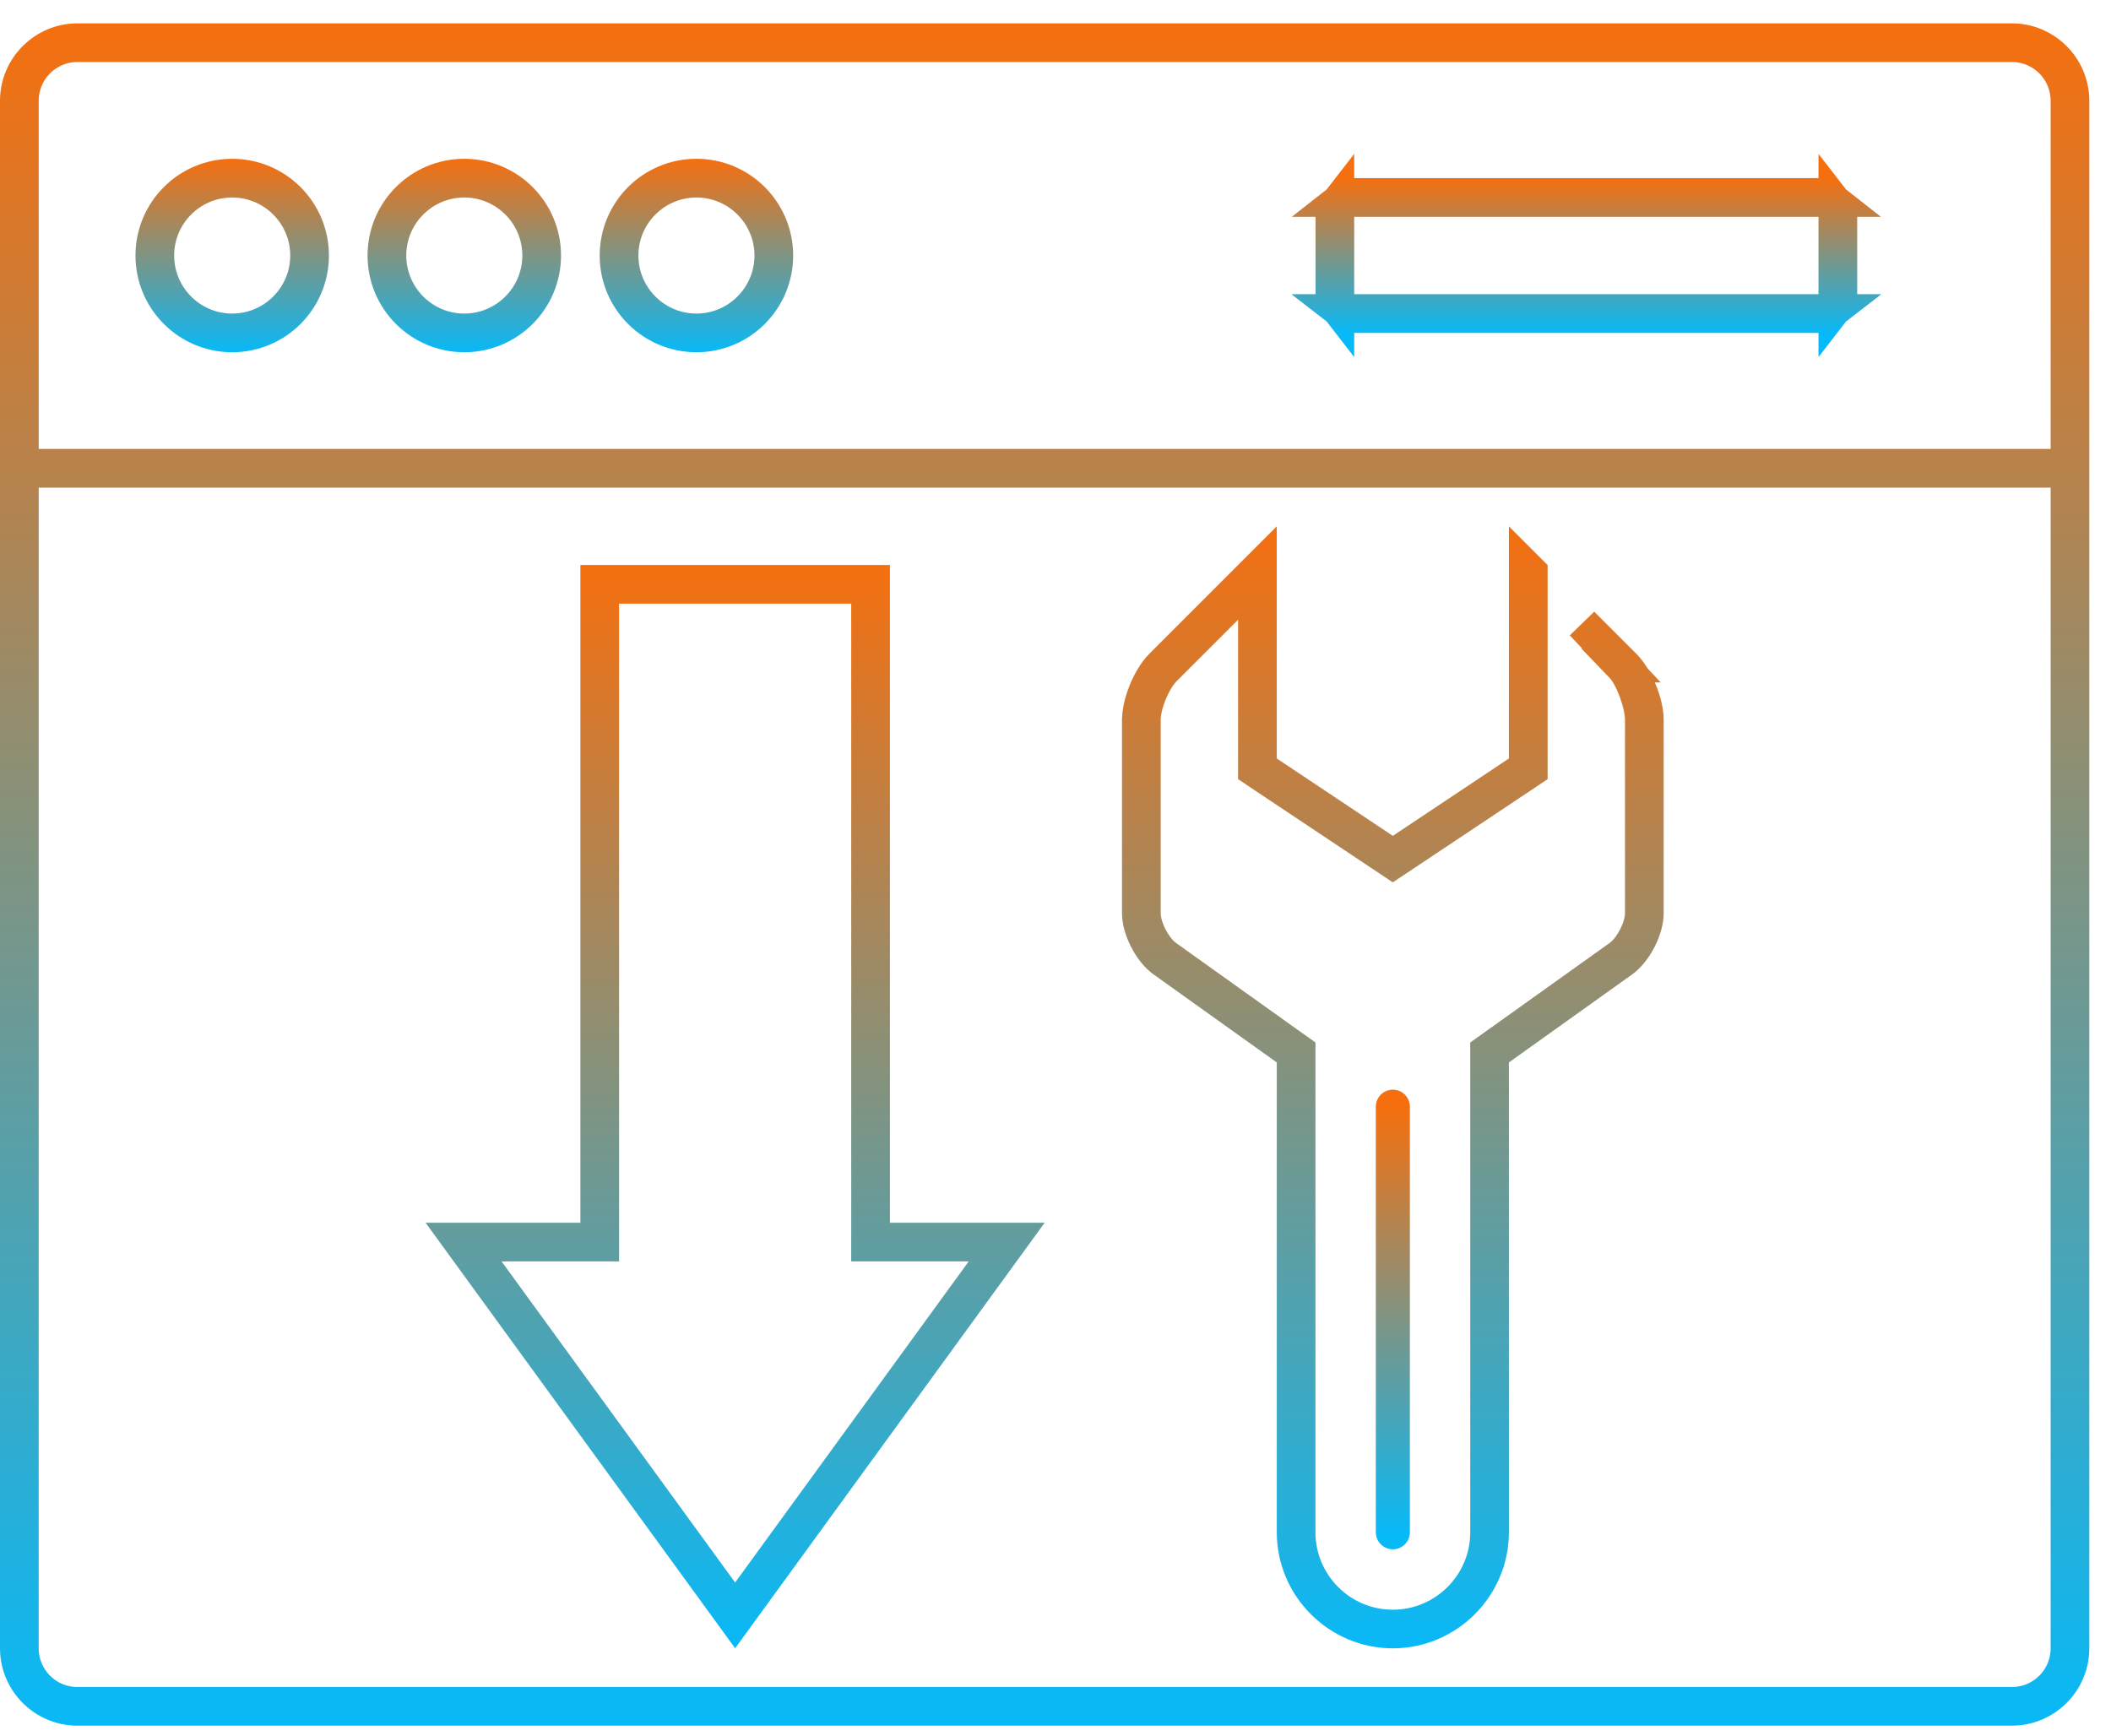
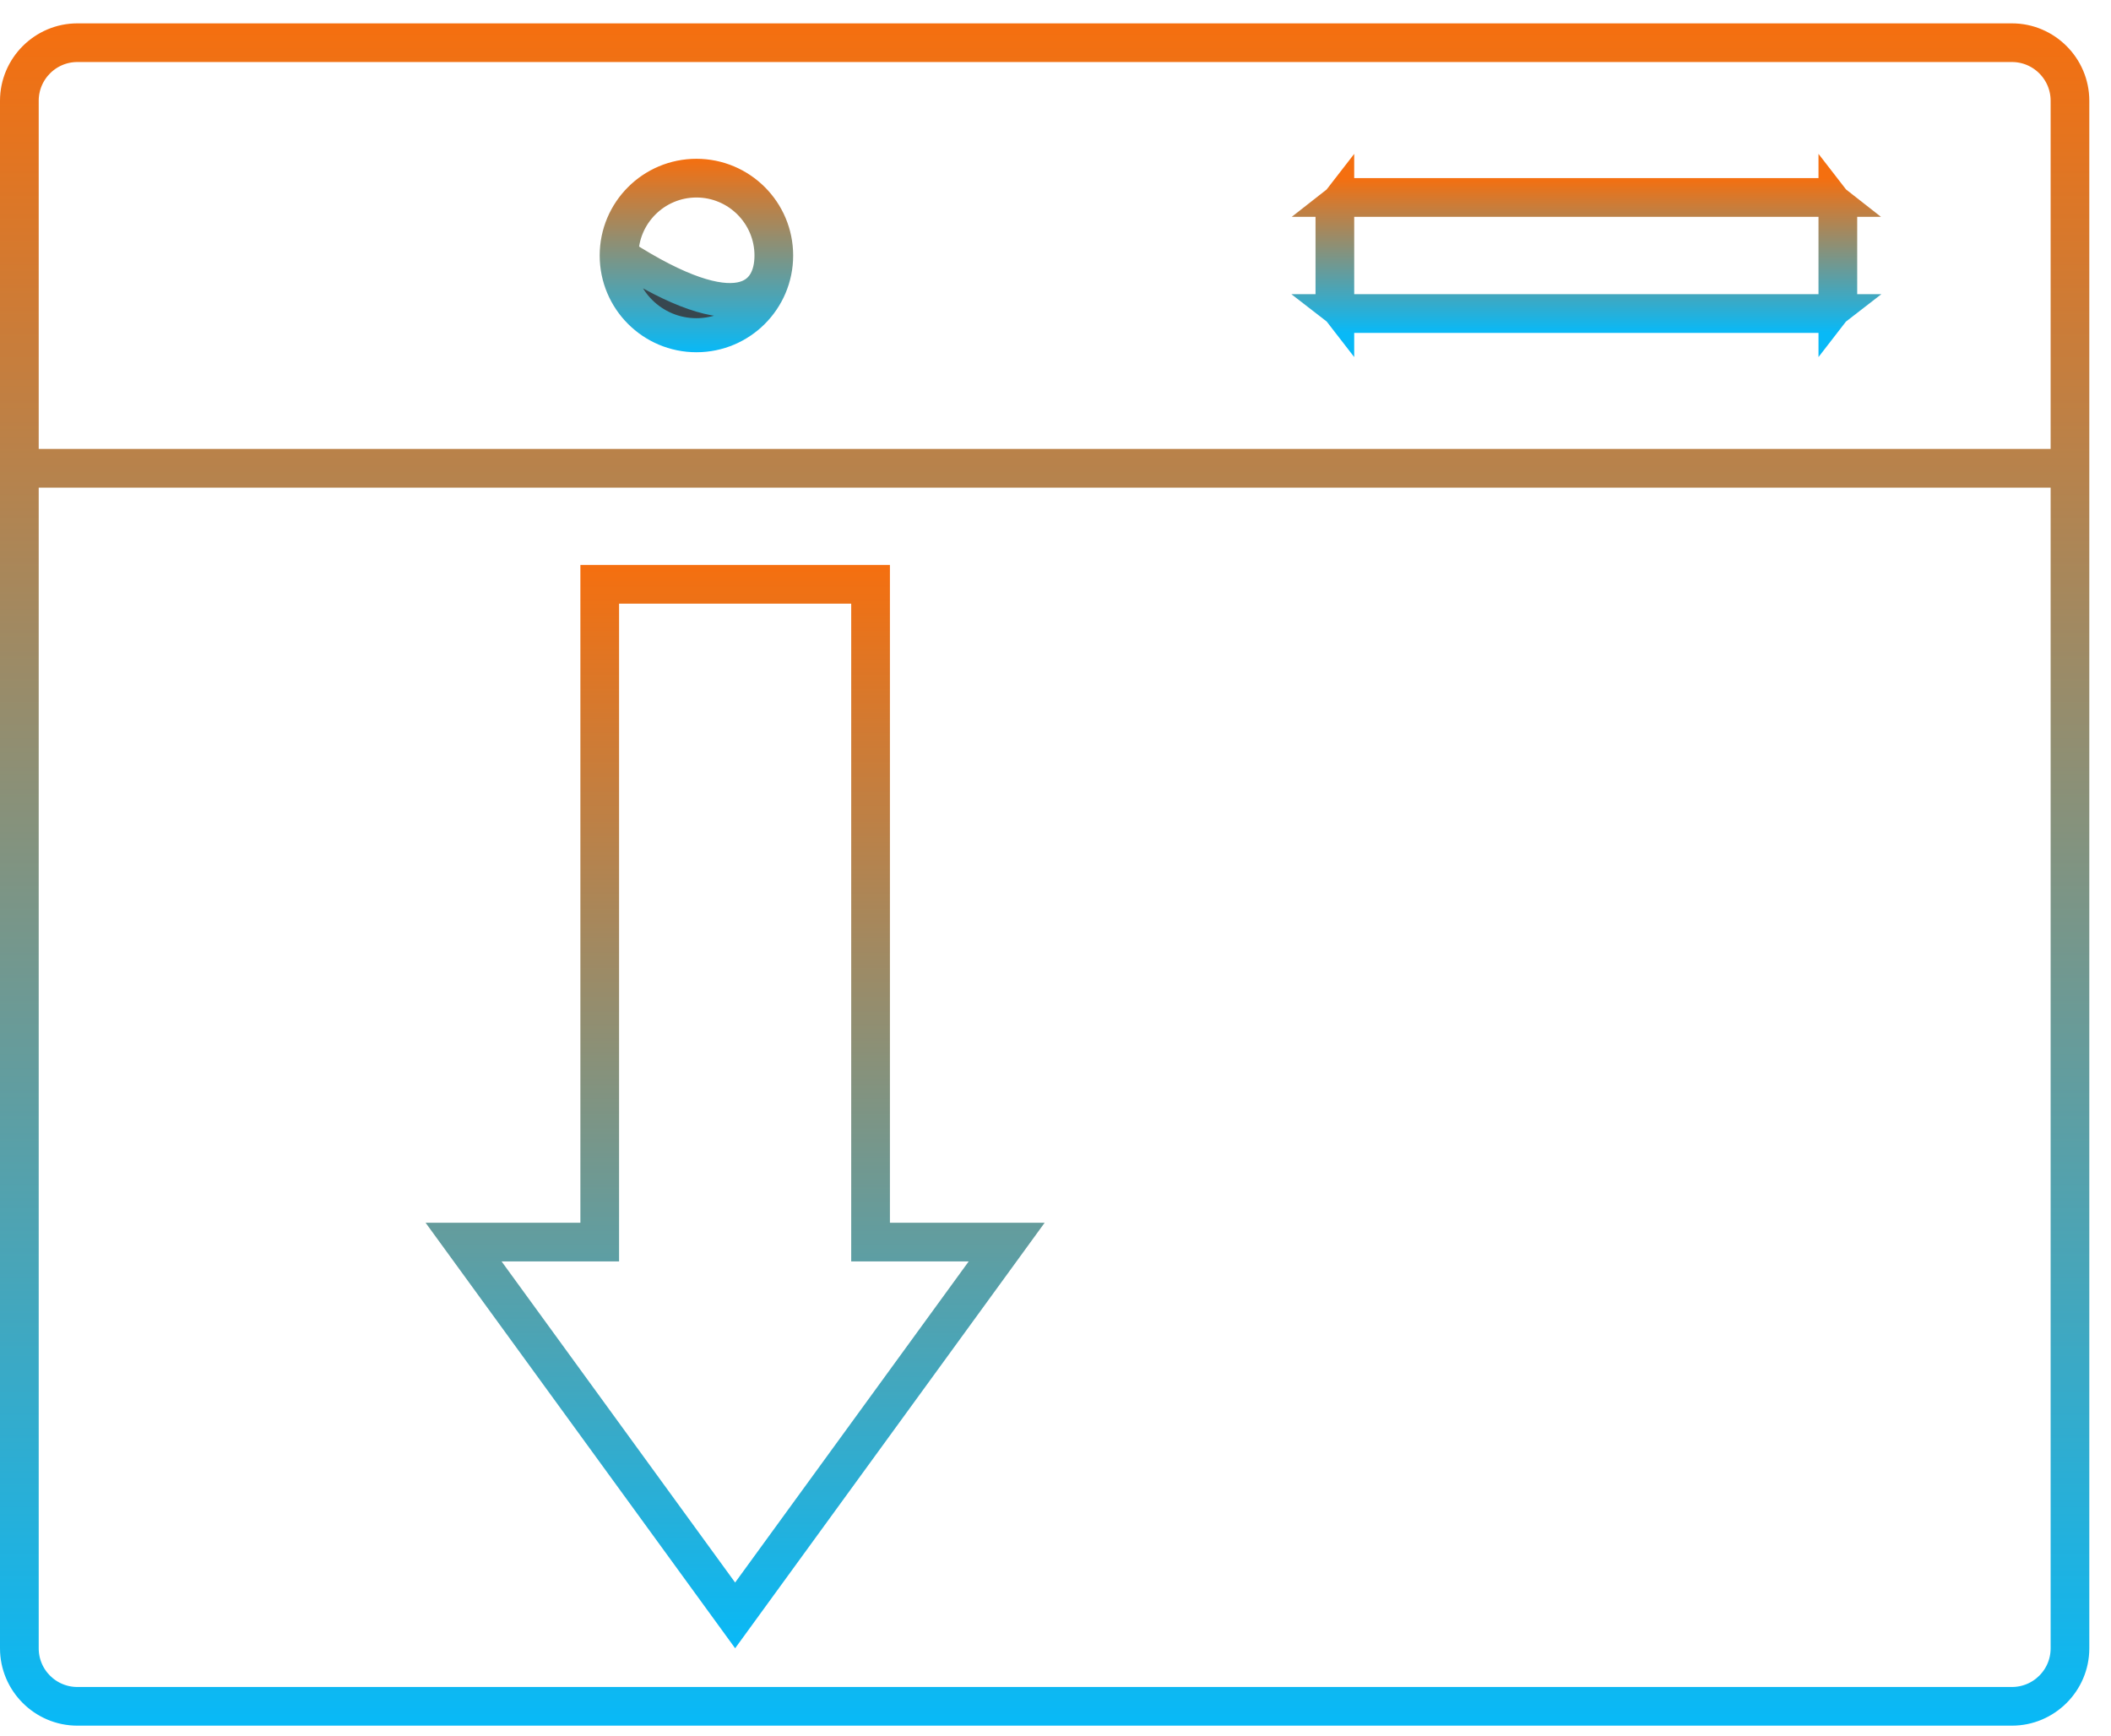
<svg xmlns="http://www.w3.org/2000/svg" width="62" height="51" viewBox="0 0 62 51" fill="none">
  <path d="M2.272 1.186H59.091C60.064 1.186 60.863 1.985 60.863 2.959V48.414C60.863 49.388 60.065 50.185 59.091 50.185H2.272C1.298 50.185 0.5 49.388 0.5 48.414V2.959C0.5 1.985 1.299 1.186 2.272 1.186ZM0.637 48.414C0.637 49.318 1.37 50.049 2.272 50.049H59.091C59.993 50.049 60.727 49.318 60.727 48.414V13.822H0.637V48.414ZM2.272 1.322C1.369 1.322 0.637 2.057 0.637 2.959V13.685H60.727V2.959C60.727 2.056 59.995 1.322 59.091 1.322H2.272Z" fill="#37474F" stroke="url(#paint0_linear_953_20141)" />
-   <path d="M6.819 5.164C8.112 5.164 9.16 6.212 9.16 7.505C9.16 8.798 8.113 9.846 6.819 9.846C5.526 9.846 4.479 8.798 4.479 7.505C4.479 6.212 5.526 5.164 6.819 5.164ZM6.819 5.301C5.603 5.301 4.615 6.289 4.615 7.505C4.615 8.721 5.603 9.71 6.819 9.71C8.035 9.71 9.024 8.721 9.024 7.505C9.024 6.289 8.035 5.301 6.819 5.301Z" fill="#37474F" stroke="url(#paint1_linear_953_20141)" />
-   <path d="M13.636 5.164C14.929 5.164 15.976 6.212 15.977 7.505C15.977 8.798 14.929 9.846 13.636 9.846C12.343 9.846 11.295 8.798 11.295 7.505C11.295 6.212 12.343 5.164 13.636 5.164ZM13.636 5.301C12.42 5.301 11.432 6.289 11.432 7.505C11.432 8.721 12.42 9.71 13.636 9.71C14.852 9.71 15.841 8.721 15.841 7.505C15.841 6.289 14.852 5.301 13.636 5.301Z" fill="#37474F" stroke="url(#paint2_linear_953_20141)" />
-   <path d="M20.454 5.164C21.747 5.164 22.795 6.212 22.795 7.505C22.795 8.798 21.747 9.846 20.454 9.846C19.161 9.846 18.113 8.798 18.113 7.505C18.113 6.212 19.161 5.164 20.454 5.164ZM20.454 5.301C19.238 5.301 18.25 6.289 18.25 7.505C18.25 8.721 19.238 9.71 20.454 9.71C21.67 9.71 22.659 8.721 22.659 7.505C22.659 6.289 21.67 5.301 20.454 5.301Z" fill="#37474F" stroke="url(#paint3_linear_953_20141)" />
+   <path d="M20.454 5.164C21.747 5.164 22.795 6.212 22.795 7.505C22.795 8.798 21.747 9.846 20.454 9.846C19.161 9.846 18.113 8.798 18.113 7.505C18.113 6.212 19.161 5.164 20.454 5.164ZM20.454 5.301C19.238 5.301 18.25 6.289 18.25 7.505C21.67 9.71 22.659 8.721 22.659 7.505C22.659 6.289 21.67 5.301 20.454 5.301Z" fill="#37474F" stroke="url(#paint3_linear_953_20141)" />
  <path d="M53.799 9.14C53.691 9.224 53.557 9.277 53.409 9.277H39.773C39.626 9.277 39.492 9.224 39.384 9.14H53.799ZM39.273 9.03C39.189 8.922 39.137 8.788 39.137 8.64V6.368C39.137 6.22 39.189 6.085 39.273 5.977V9.03ZM53.909 5.977C53.993 6.085 54.046 6.22 54.046 6.368V8.64C54.046 8.788 53.993 8.922 53.909 9.03V5.977ZM39.773 5.731H53.409C53.557 5.731 53.692 5.783 53.8 5.868H39.383C39.491 5.783 39.625 5.731 39.773 5.731Z" fill="#37474F" stroke="url(#paint4_linear_953_20141)" />
-   <path d="M37.999 30.948L37.789 30.798L34.169 28.212C33.995 28.088 33.809 27.866 33.668 27.591C33.527 27.317 33.453 27.037 33.453 26.823V21.141L33.466 20.956C33.491 20.758 33.554 20.526 33.65 20.294C33.779 19.983 33.948 19.718 34.11 19.555L36.999 16.666V22.545L37.222 22.694L40.63 24.966L40.907 25.151L41.185 24.966L44.594 22.694L44.816 22.545V16.666L44.953 16.803V22.618L44.67 22.807L41.261 25.08L40.907 25.315L40.555 25.08L37.145 22.807L36.862 22.618V16.996L34.206 19.652C34.024 19.834 33.876 20.107 33.777 20.346C33.678 20.585 33.59 20.883 33.59 21.141V26.823C33.59 27.071 33.689 27.335 33.789 27.529C33.877 27.699 34.008 27.899 34.175 28.044L34.248 28.102L37.868 30.687L38.135 30.877V45.006C38.135 46.536 39.378 47.779 40.907 47.779C42.437 47.779 43.681 46.536 43.681 45.006V30.877L43.946 30.688L47.566 28.103C47.768 27.959 47.925 27.724 48.025 27.53C48.126 27.335 48.226 27.071 48.226 26.823V21.141C48.225 20.892 48.142 20.57 48.046 20.307C47.955 20.057 47.81 19.742 47.619 19.544H47.62L46.469 18.319L47.705 19.555C47.868 19.718 48.037 19.983 48.165 20.294C48.294 20.604 48.362 20.911 48.362 21.141V26.823C48.362 27.037 48.288 27.317 48.147 27.591C48.005 27.866 47.821 28.088 47.647 28.212L44.026 30.798L43.816 30.948V45.005C43.816 46.604 42.506 47.914 40.907 47.914C39.309 47.913 37.999 46.604 37.999 45.005V30.948Z" fill="#37474F" stroke="url(#paint5_linear_953_20141)" />
-   <path d="M40.908 45.005V32.505" stroke="url(#paint6_linear_953_20141)" stroke-miterlimit="10" stroke-linecap="round" />
  <path d="M25.637 17.095V36.413H29.7L21.591 47.562L13.481 36.413H17.546V17.095H25.637ZM17.682 36.549H13.75L14.327 37.344L21.186 46.775L21.591 47.331L21.995 46.775L28.855 37.344L29.432 36.549H25.5V17.231H17.682V36.549Z" fill="#37474F" stroke="url(#paint7_linear_953_20141)" />
  <defs>
    <linearGradient id="paint0_linear_953_20141" x1="30.682" y1="0.686" x2="30.682" y2="50.685" gradientUnits="userSpaceOnUse">
      <stop stop-color="#F56F0F" />
      <stop offset="1" stop-color="#08B9F7" />
    </linearGradient>
    <linearGradient id="paint1_linear_953_20141" x1="6.819" y1="4.664" x2="6.819" y2="10.346" gradientUnits="userSpaceOnUse">
      <stop stop-color="#F56F0F" />
      <stop offset="1" stop-color="#08B9F7" />
    </linearGradient>
    <linearGradient id="paint2_linear_953_20141" x1="13.636" y1="4.664" x2="13.636" y2="10.346" gradientUnits="userSpaceOnUse">
      <stop stop-color="#F56F0F" />
      <stop offset="1" stop-color="#08B9F7" />
    </linearGradient>
    <linearGradient id="paint3_linear_953_20141" x1="20.454" y1="4.664" x2="20.454" y2="10.346" gradientUnits="userSpaceOnUse">
      <stop stop-color="#F56F0F" />
      <stop offset="1" stop-color="#08B9F7" />
    </linearGradient>
    <linearGradient id="paint4_linear_953_20141" x1="46.591" y1="5.231" x2="46.591" y2="9.776" gradientUnits="userSpaceOnUse">
      <stop stop-color="#F56F0F" />
      <stop offset="1" stop-color="#08B9F7" />
    </linearGradient>
    <linearGradient id="paint5_linear_953_20141" x1="40.908" y1="15.46" x2="40.908" y2="48.414" gradientUnits="userSpaceOnUse">
      <stop stop-color="#F56F0F" />
      <stop offset="1" stop-color="#08B9F7" />
    </linearGradient>
    <linearGradient id="paint6_linear_953_20141" x1="41.408" y1="32.505" x2="41.408" y2="45.005" gradientUnits="userSpaceOnUse">
      <stop stop-color="#F56F0F" />
      <stop offset="1" stop-color="#08B9F7" />
    </linearGradient>
    <linearGradient id="paint7_linear_953_20141" x1="21.591" y1="16.595" x2="21.591" y2="48.413" gradientUnits="userSpaceOnUse">
      <stop stop-color="#F56F0F" />
      <stop offset="1" stop-color="#08B9F7" />
    </linearGradient>
  </defs>
</svg>